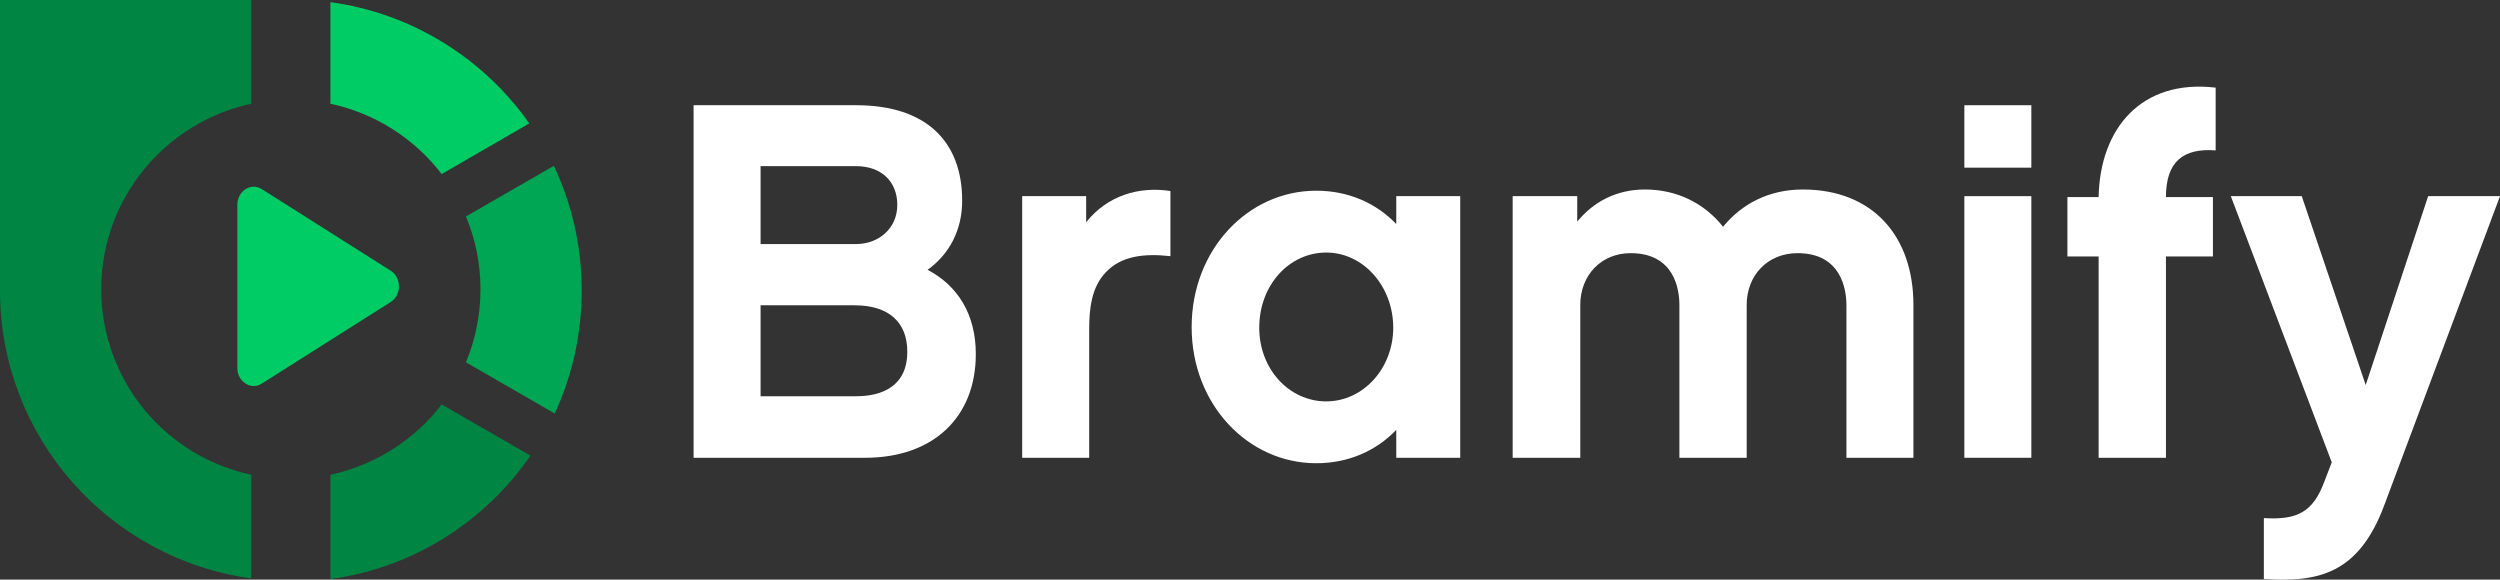
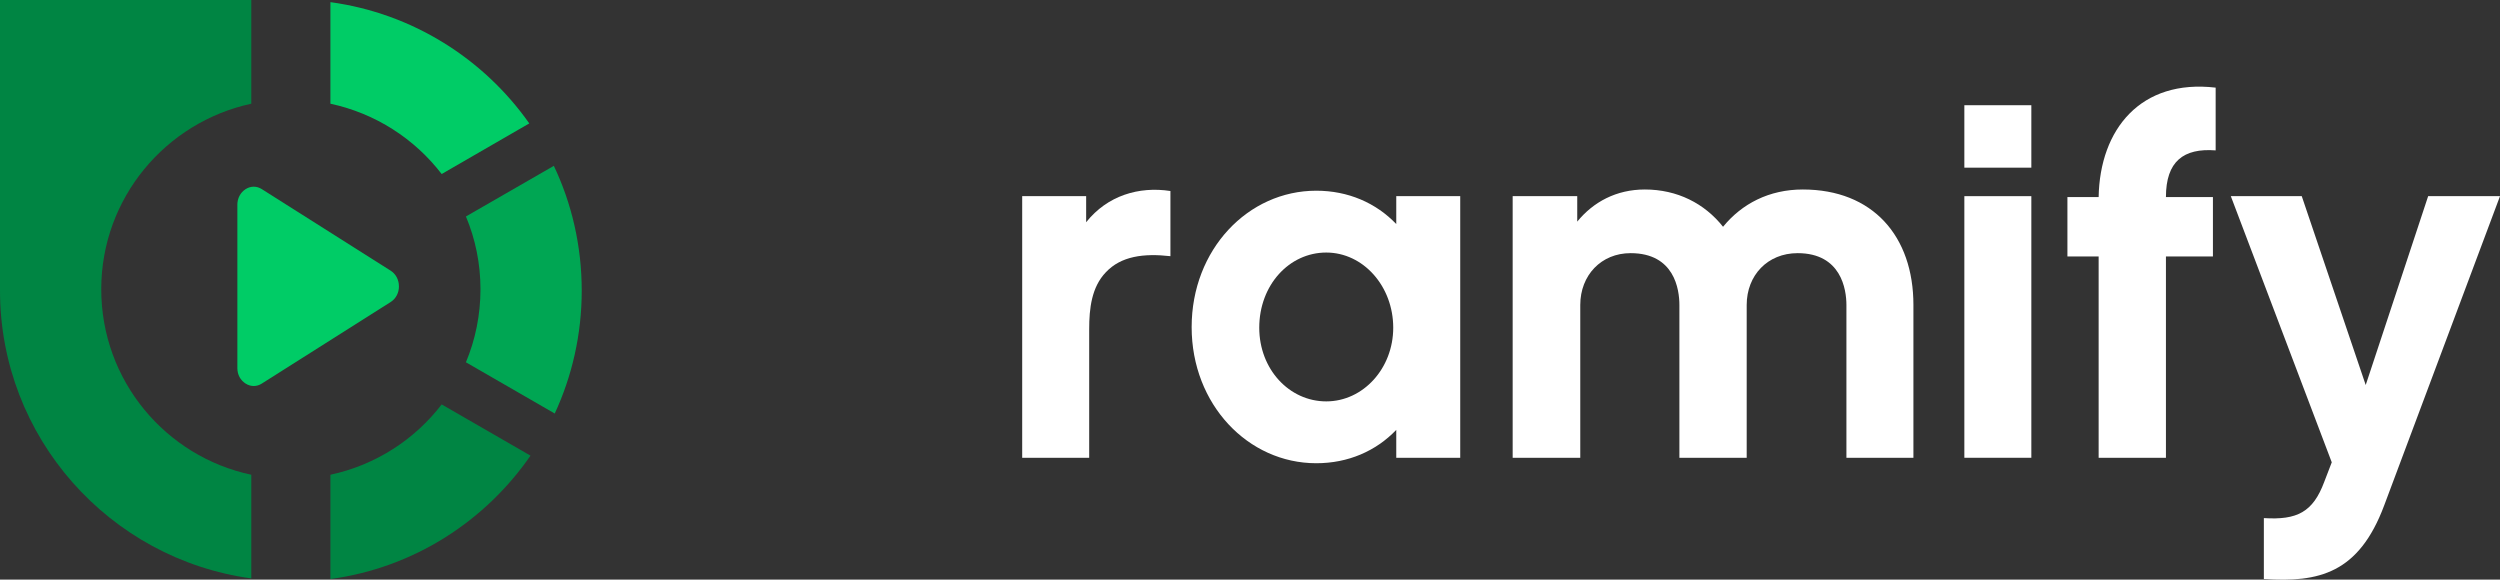
<svg xmlns="http://www.w3.org/2000/svg" xml:space="preserve" width="82.466mm" height="19.121mm" version="1.1" style="shape-rendering:geometricPrecision; text-rendering:geometricPrecision; image-rendering:optimizeQuality; fill-rule:evenodd; clip-rule:evenodd" viewBox="0 0 8247 1912">
  <rect x="0" y="0" width="8247" height="1912" fill="#333333" stroke="none" />
  <defs>
    <style type="text/css">
   
    .fil1 {fill:#008543}
    .fil2 {fill:#00A653}
    .fil0 {fill:#00CC66}
    .fil3 {fill:white}
   
  </style>
  </defs>
  <g id="Layer_x0020_1">
    <g id="_1267469695040">
      <g>
        <path class="fil0" d="M864 1265l425 -269c17,-11 27,-30 27,-51 0,-22 -10,-41 -27,-52l-425 -269c-17,-11 -37,-11 -54,0 -17,11 -27,30 -27,51l0 539c0,22 10,40 27,51 17,11 37,11 54,0z" />
        <g>
          <path class="fil1" d="M1750 1503c-150,217 -386,370 -660,407l0 -344c149,-32 278,-116 367,-232l293 169z" />
          <path class="fil2" d="M1827 547c59,124 92,264 92,412 0,144 -32,282 -89,405l-293 -169c31,-74 48,-156 48,-241 0,-85 -17,-166 -48,-240l290 -167z" />
          <path class="fil0" d="M1090 342l0 -335c271,37 506,187 656,400l-289 167c-89,-116 -218,-200 -367,-232z" />
          <path class="fil1" d="M829 1566l0 342c-468,-64 -829,-465 -829,-950l0 -386 0 -572 829 0 0 342c-283,61 -495,312 -495,612 0,301 212,552 495,612z" />
        </g>
      </g>
      <g>
-         <path class="fil3" d="M3219 1168c0,-132 -60,-226 -159,-278 72,-52 114,-131 114,-228 0,-194 -117,-315 -350,-315l-536 0 0 1163 566 0c225,0 365,-134 365,-342zm-395 -620c84,0 136,51 136,128 0,77 -61,129 -136,129l-315 0 0 -257 315 0zm169 612c0,114 -83,147 -169,147l-315 0 0 -300 310 0c112,0 174,55 174,153z" />
        <path class="fil3" d="M3861 630c-104,-16 -208,15 -278,103l0 -86 -211 0 0 863 221 0 0 -424c0,-69 8,-139 55,-188 50,-53 124,-63 213,-53l0 -215z" />
        <path class="fil3" d="M4817 647l-211 0 0 92c-67,-70 -159,-110 -264,-110 -225,0 -411,194 -411,450 0,255 186,449 411,449 105,0 197,-40 264,-110l0 92 211 0 0 -863zm-221 434c0,134 -99,243 -221,243 -122,0 -221,-106 -221,-243 0,-141 99,-248 221,-248 122,0 221,111 221,248z" />
        <path class="fil3" d="M6312 1006c0,-227 -134,-381 -365,-381 -111,0 -201,47 -263,123 -61,-77 -151,-123 -258,-123 -94,0 -170,41 -223,106l0 -84 -213 0 0 863 223 0 0 -504c0,-98 69,-171 166,-171 145,0 161,120 161,171l0 504 222 0 0 -504c0,-98 69,-171 168,-171 144,0 161,120 161,171l0 504 221 0 0 -504z" />
        <path class="fil3" d="M6701 347l-221 0 0 206 221 0 0 -206zm0 300l-221 0 0 863 221 0 0 -863z" />
        <path class="fil3" d="M7145 650c0,-118 58,-162 164,-154l0 -207c-247,-29 -382,137 -386,361l-103 0 0 196 103 0 0 664 222 0 0 -664 155 0 0 -196 -155 0z" />
        <path class="fil3" d="M8247 647l-237 0 -206 623 -211 -623 -234 0 333 878 -25 65c-37,99 -89,126 -199,119l0 201c181,12 313,-18 397,-243l382 -1020z" />
      </g>
    </g>
  </g>
</svg>